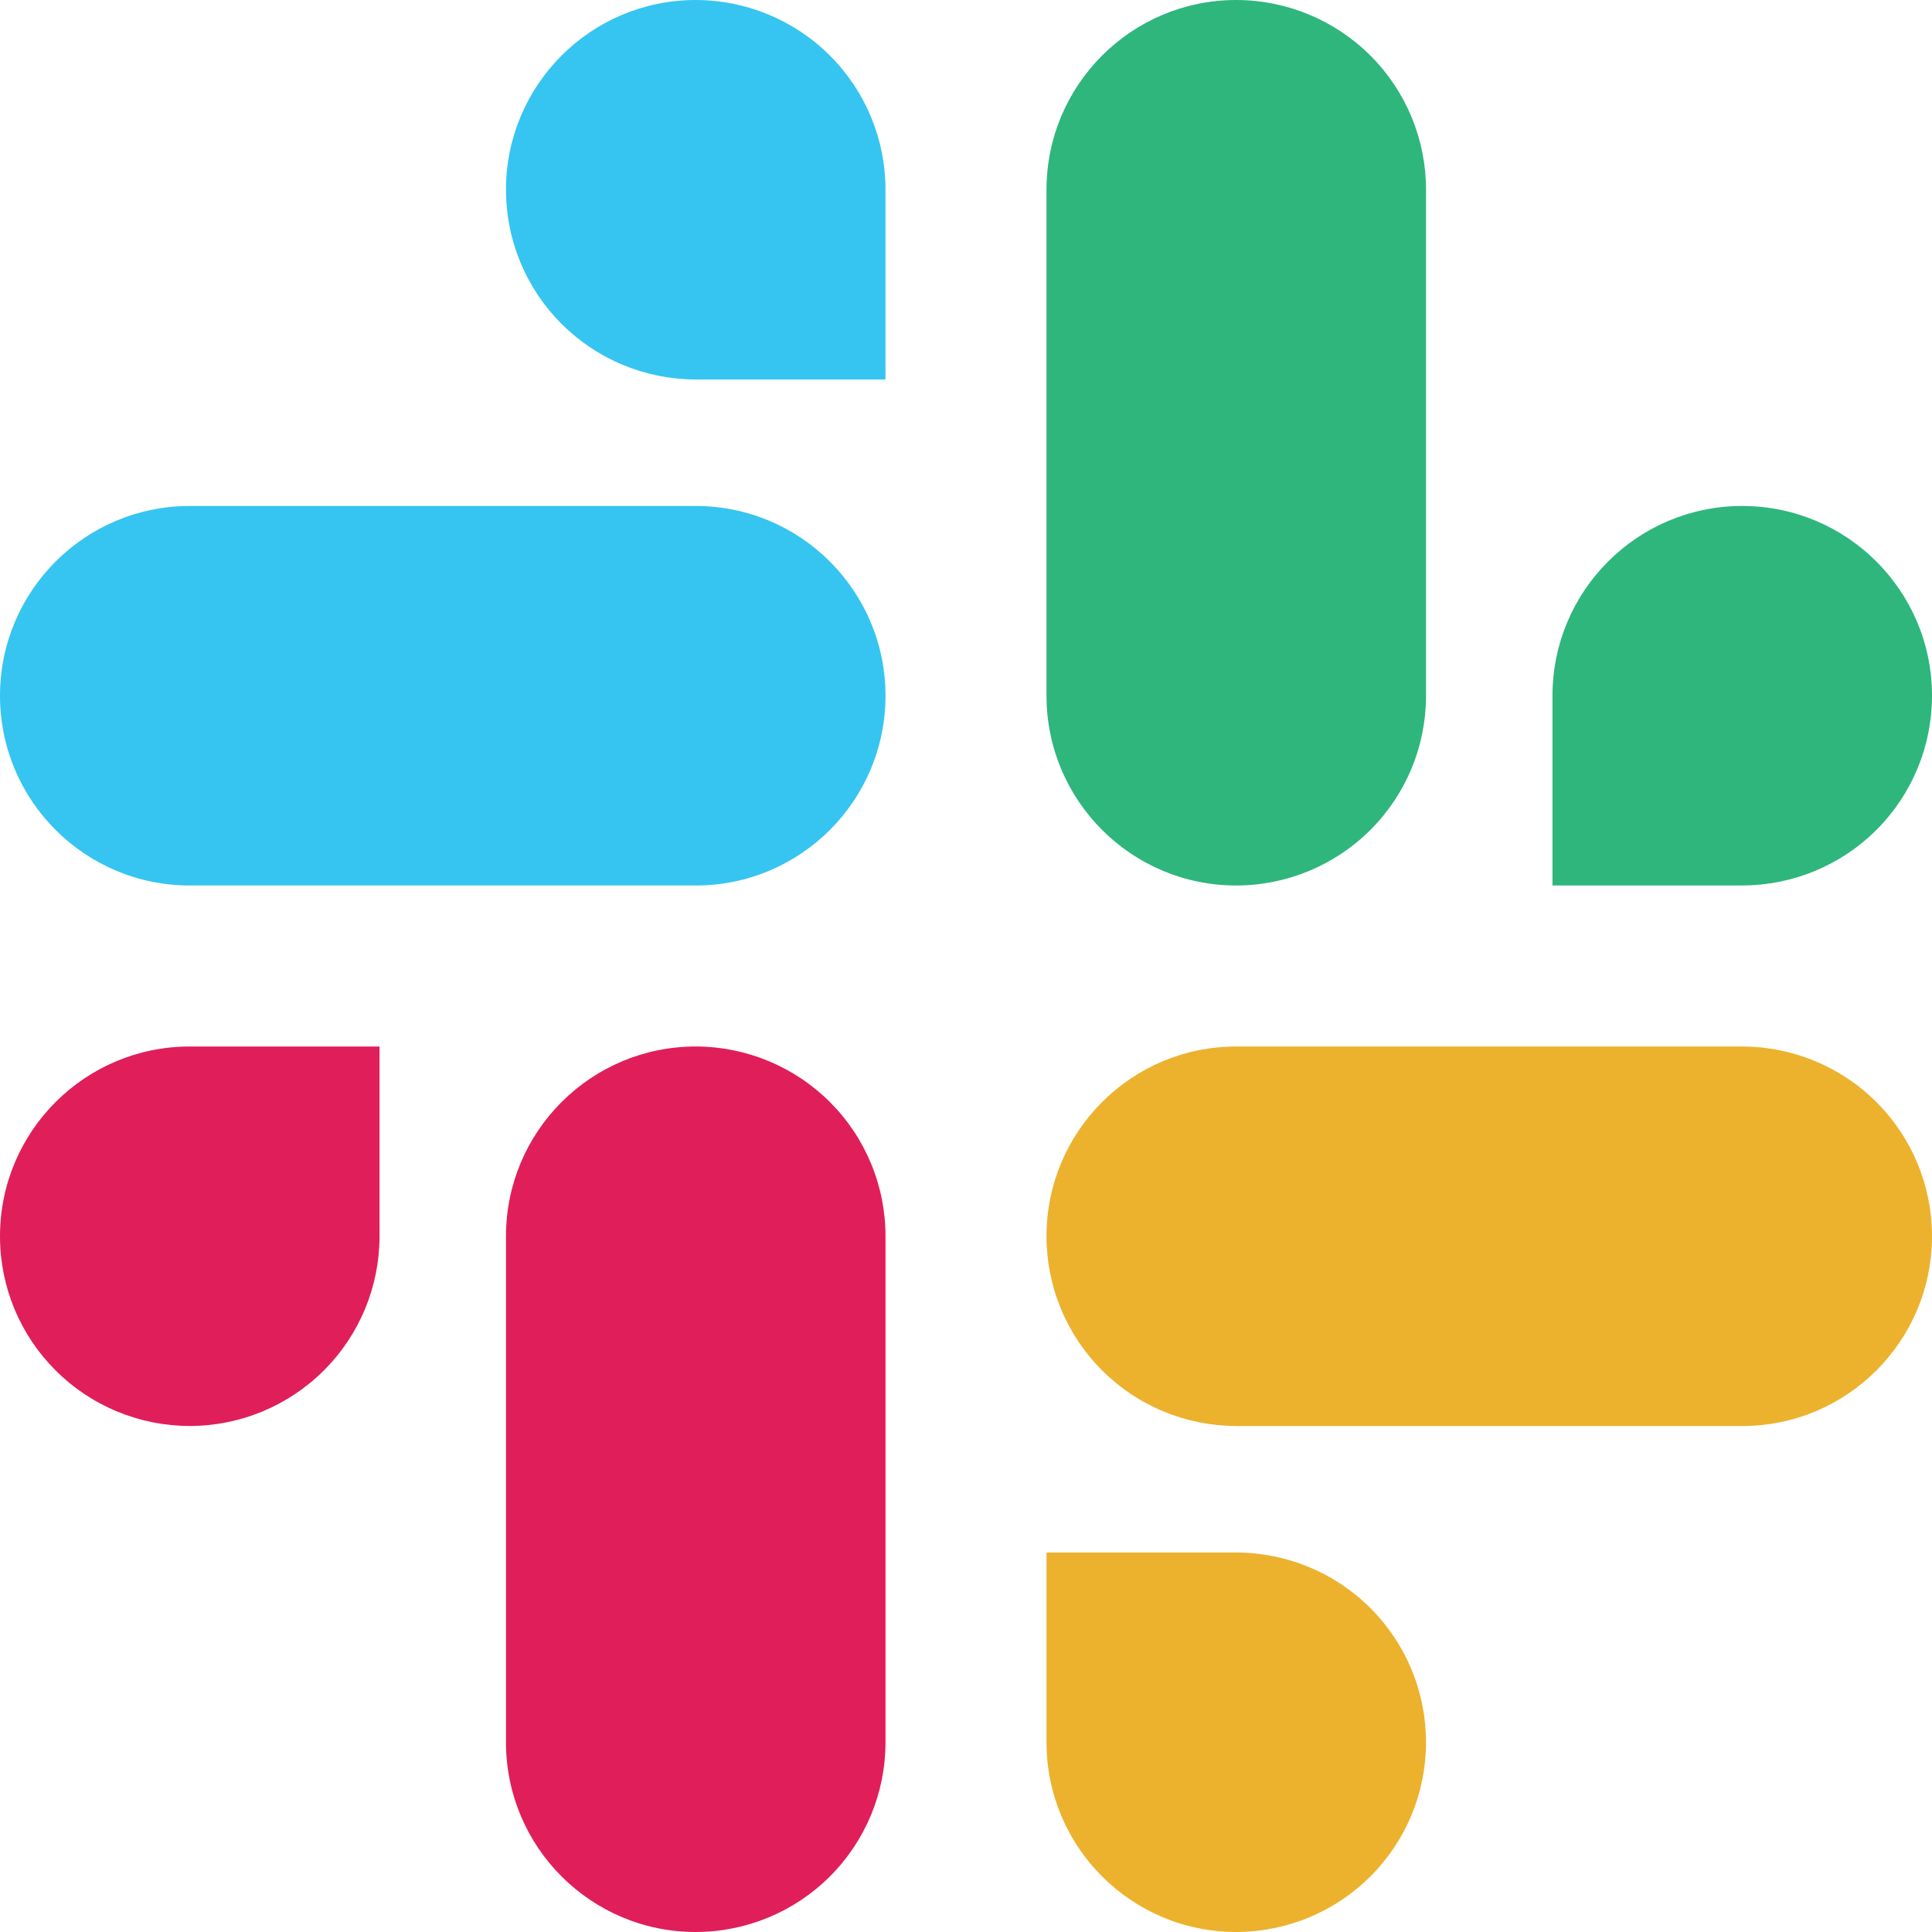
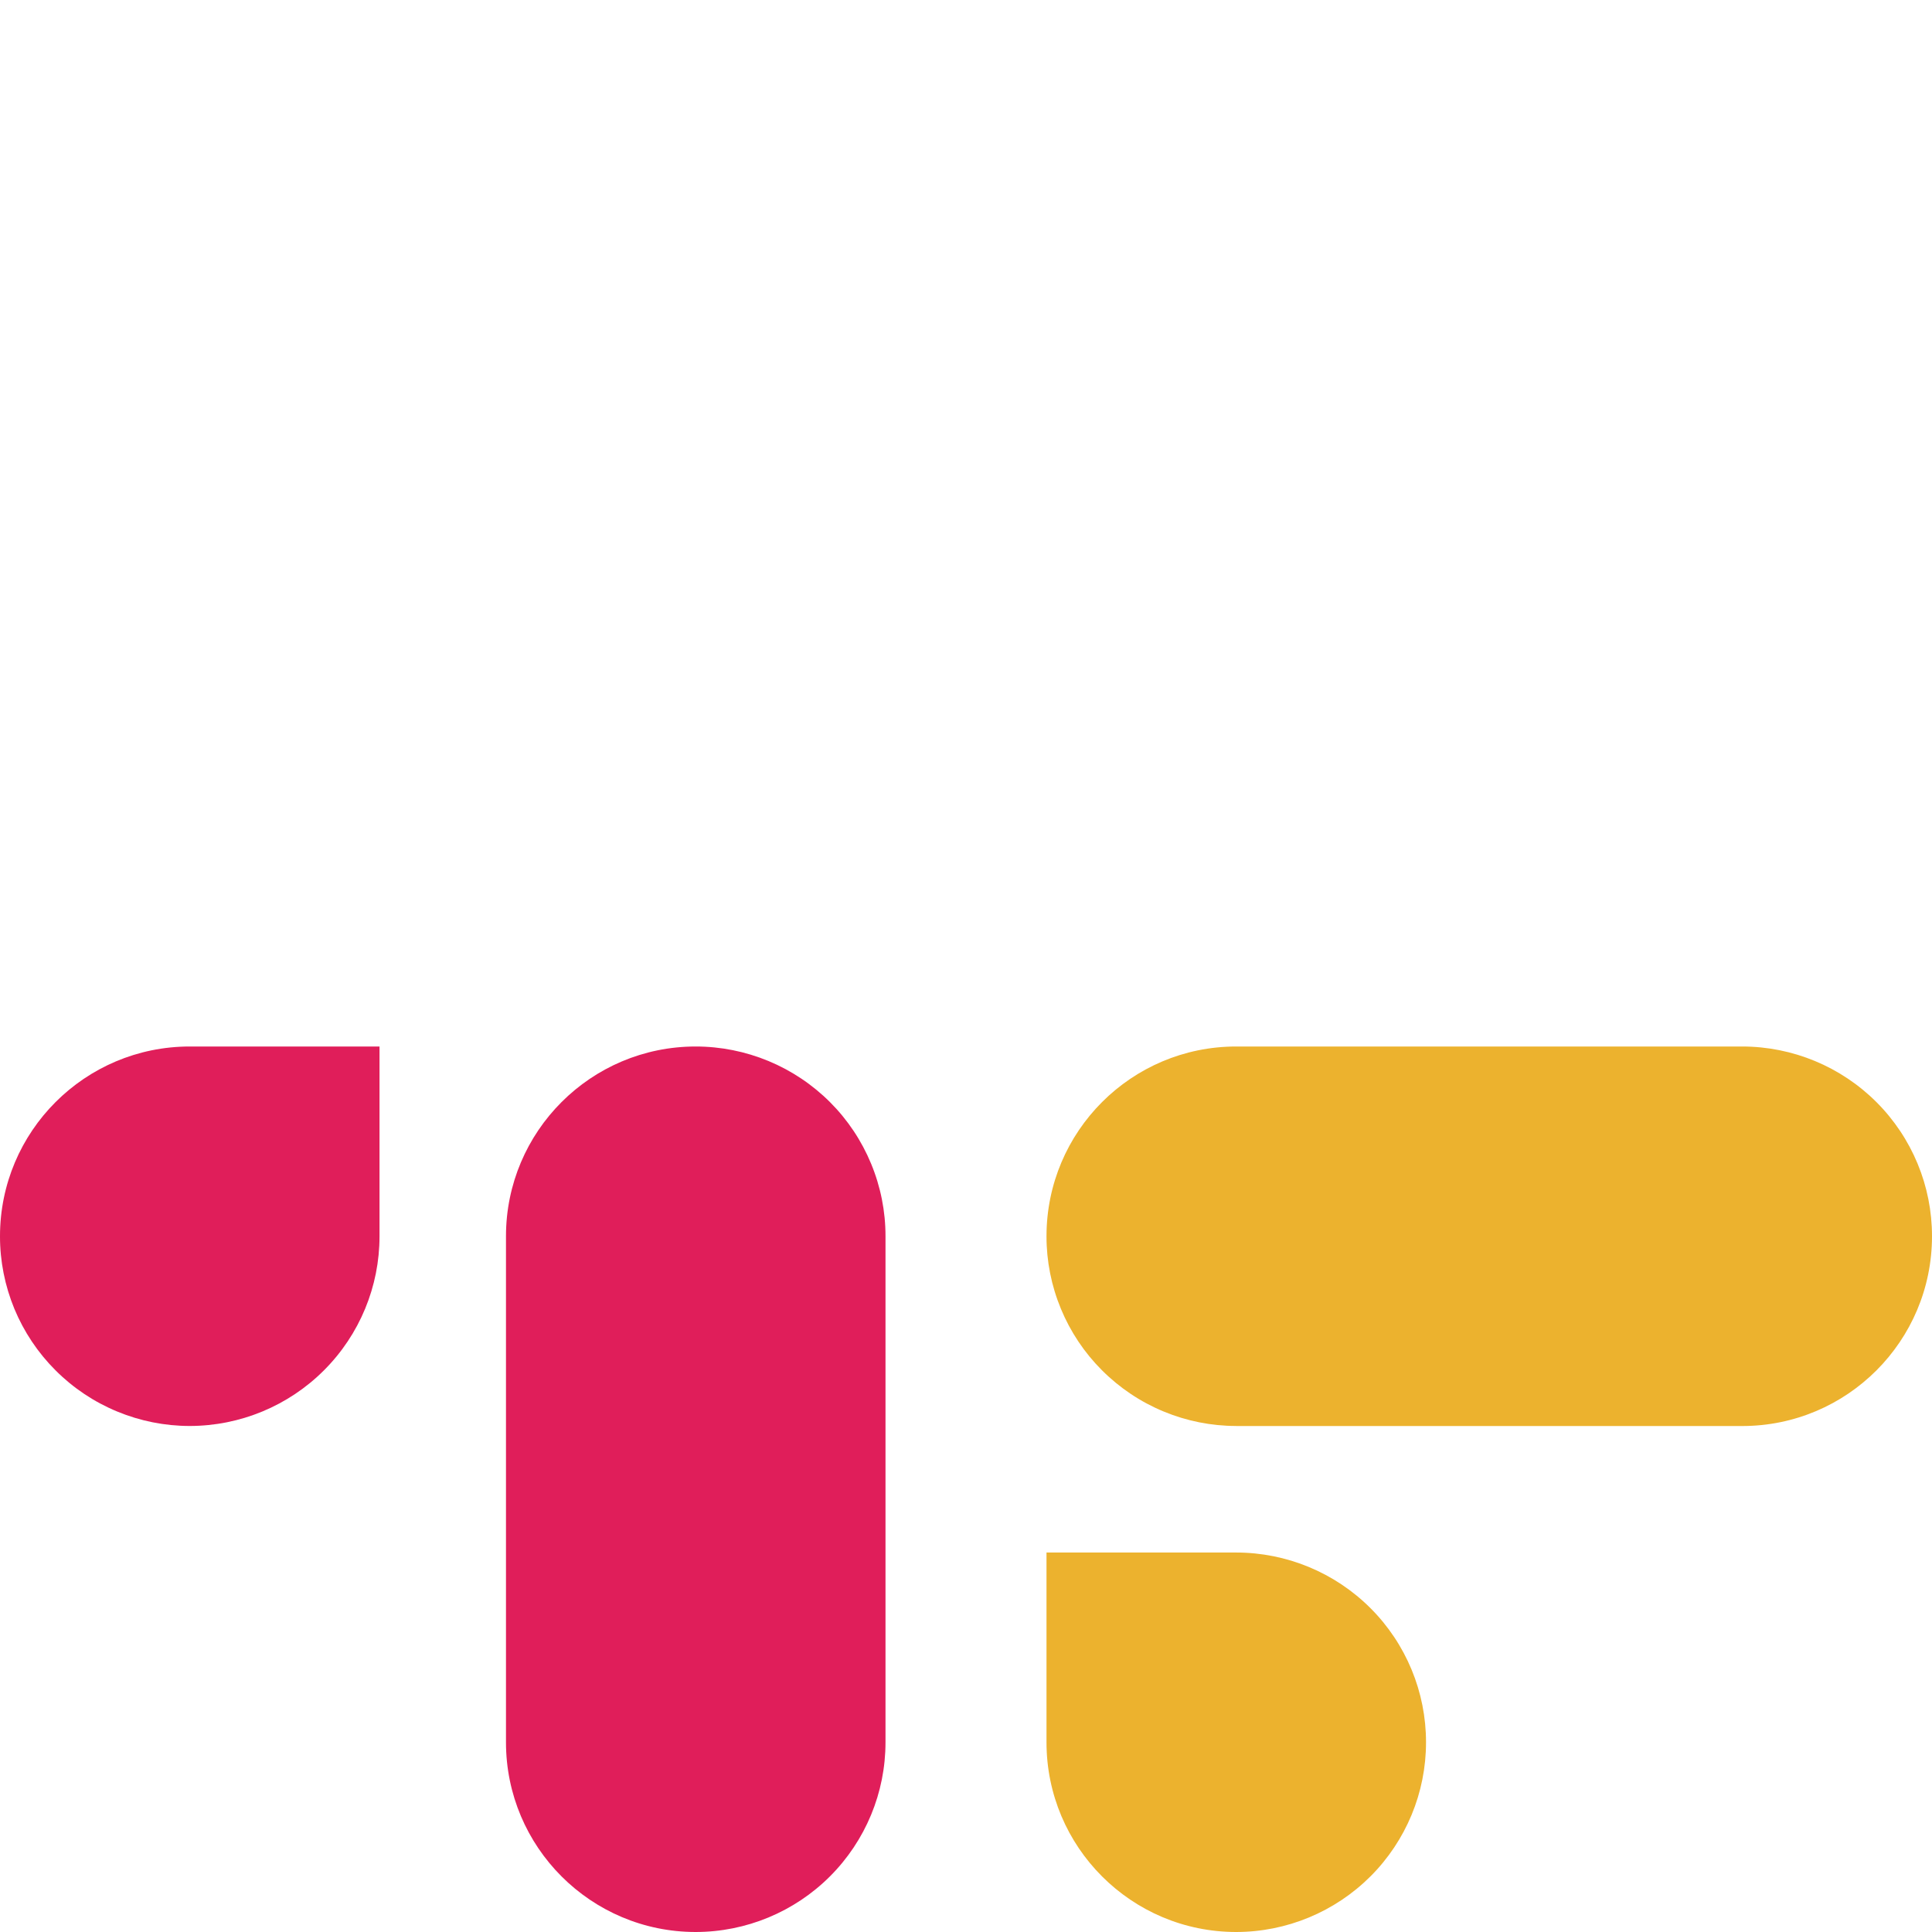
<svg xmlns="http://www.w3.org/2000/svg" viewBox="0 0 48 48">
-   <path d="M17.285 0C14.682 0 12.571 2.111 12.571 4.714C12.571 5.333 12.692 5.945 12.929 6.517C13.165 7.088 13.512 7.608 13.95 8.046C14.388 8.483 14.908 8.831 15.48 9.068C16.052 9.305 16.666 9.428 17.285 9.428H22V4.714C22.001 3.465 21.505 2.267 20.621 1.383C19.737 0.499 18.537 0.001 17.285 0ZM17.285 12.571H4.714C2.11 12.571 0 14.682 0 17.286C0 19.889 2.11 22 4.714 22H17.286C19.889 22 22 19.889 22 17.286C22 14.682 19.889 12.571 17.285 12.571Z" fill="#36C5F0" />
-   <path d="M48 17.285C48 14.681 45.889 12.571 43.285 12.571C40.682 12.571 38.571 14.681 38.571 17.285V21.999H43.285C44.537 21.998 45.737 21.501 46.621 20.617C47.505 19.733 48.001 18.534 48 17.285ZM35.429 17.285V4.714C35.43 3.465 34.934 2.267 34.05 1.383C33.165 0.499 31.965 0.001 30.714 0C28.11 0 26 2.111 26 4.714V17.285C26 19.889 28.11 22 30.714 22C31.965 21.999 33.165 21.501 34.05 20.617C34.934 19.733 35.43 18.535 35.429 17.286" fill="#2EB67D" />
  <path d="M30.714 48C31.965 47.999 33.165 47.501 34.05 46.617C34.934 45.733 35.43 44.535 35.429 43.286C35.43 42.037 34.934 40.839 34.05 39.955C33.165 39.07 31.965 38.573 30.714 38.572H26V43.286C26 45.889 28.11 48 30.714 48ZM30.714 35.429H43.286C45.889 35.429 48 33.318 48 30.714C48.001 29.465 47.505 28.267 46.621 27.383C45.737 26.499 44.537 26.001 43.285 26H30.714C28.11 26 26 28.111 26 30.714C25.999 31.332 26.121 31.945 26.358 32.517C26.594 33.088 26.941 33.608 27.379 34.045C27.817 34.483 28.336 34.831 28.909 35.068C29.481 35.305 30.094 35.428 30.714 35.428" fill="#ECB22E" />
  <path d="M2.39227e-06 30.714C-0.001 31.332 0.121 31.945 0.357 32.517C0.594 33.088 0.941 33.608 1.379 34.045C1.816 34.483 2.336 34.831 2.909 35.068C3.481 35.305 4.094 35.428 4.714 35.428C5.965 35.427 7.165 34.93 8.049 34.045C8.934 33.161 9.43 31.963 9.429 30.714V26H4.714C2.11 26 2.39227e-06 28.111 2.39227e-06 30.714ZM12.571 30.714V43.285C12.571 45.889 14.682 48 17.285 48C18.537 47.999 19.737 47.501 20.621 46.617C21.505 45.733 22.001 44.535 22 43.286V30.714C22.001 30.096 21.879 29.483 21.642 28.911C21.406 28.34 21.059 27.82 20.621 27.382C20.183 26.945 19.663 26.597 19.091 26.36C18.518 26.123 17.905 26 17.285 26C14.682 26 12.571 28.111 12.571 30.714Z" fill="#E01E5A" />
</svg>